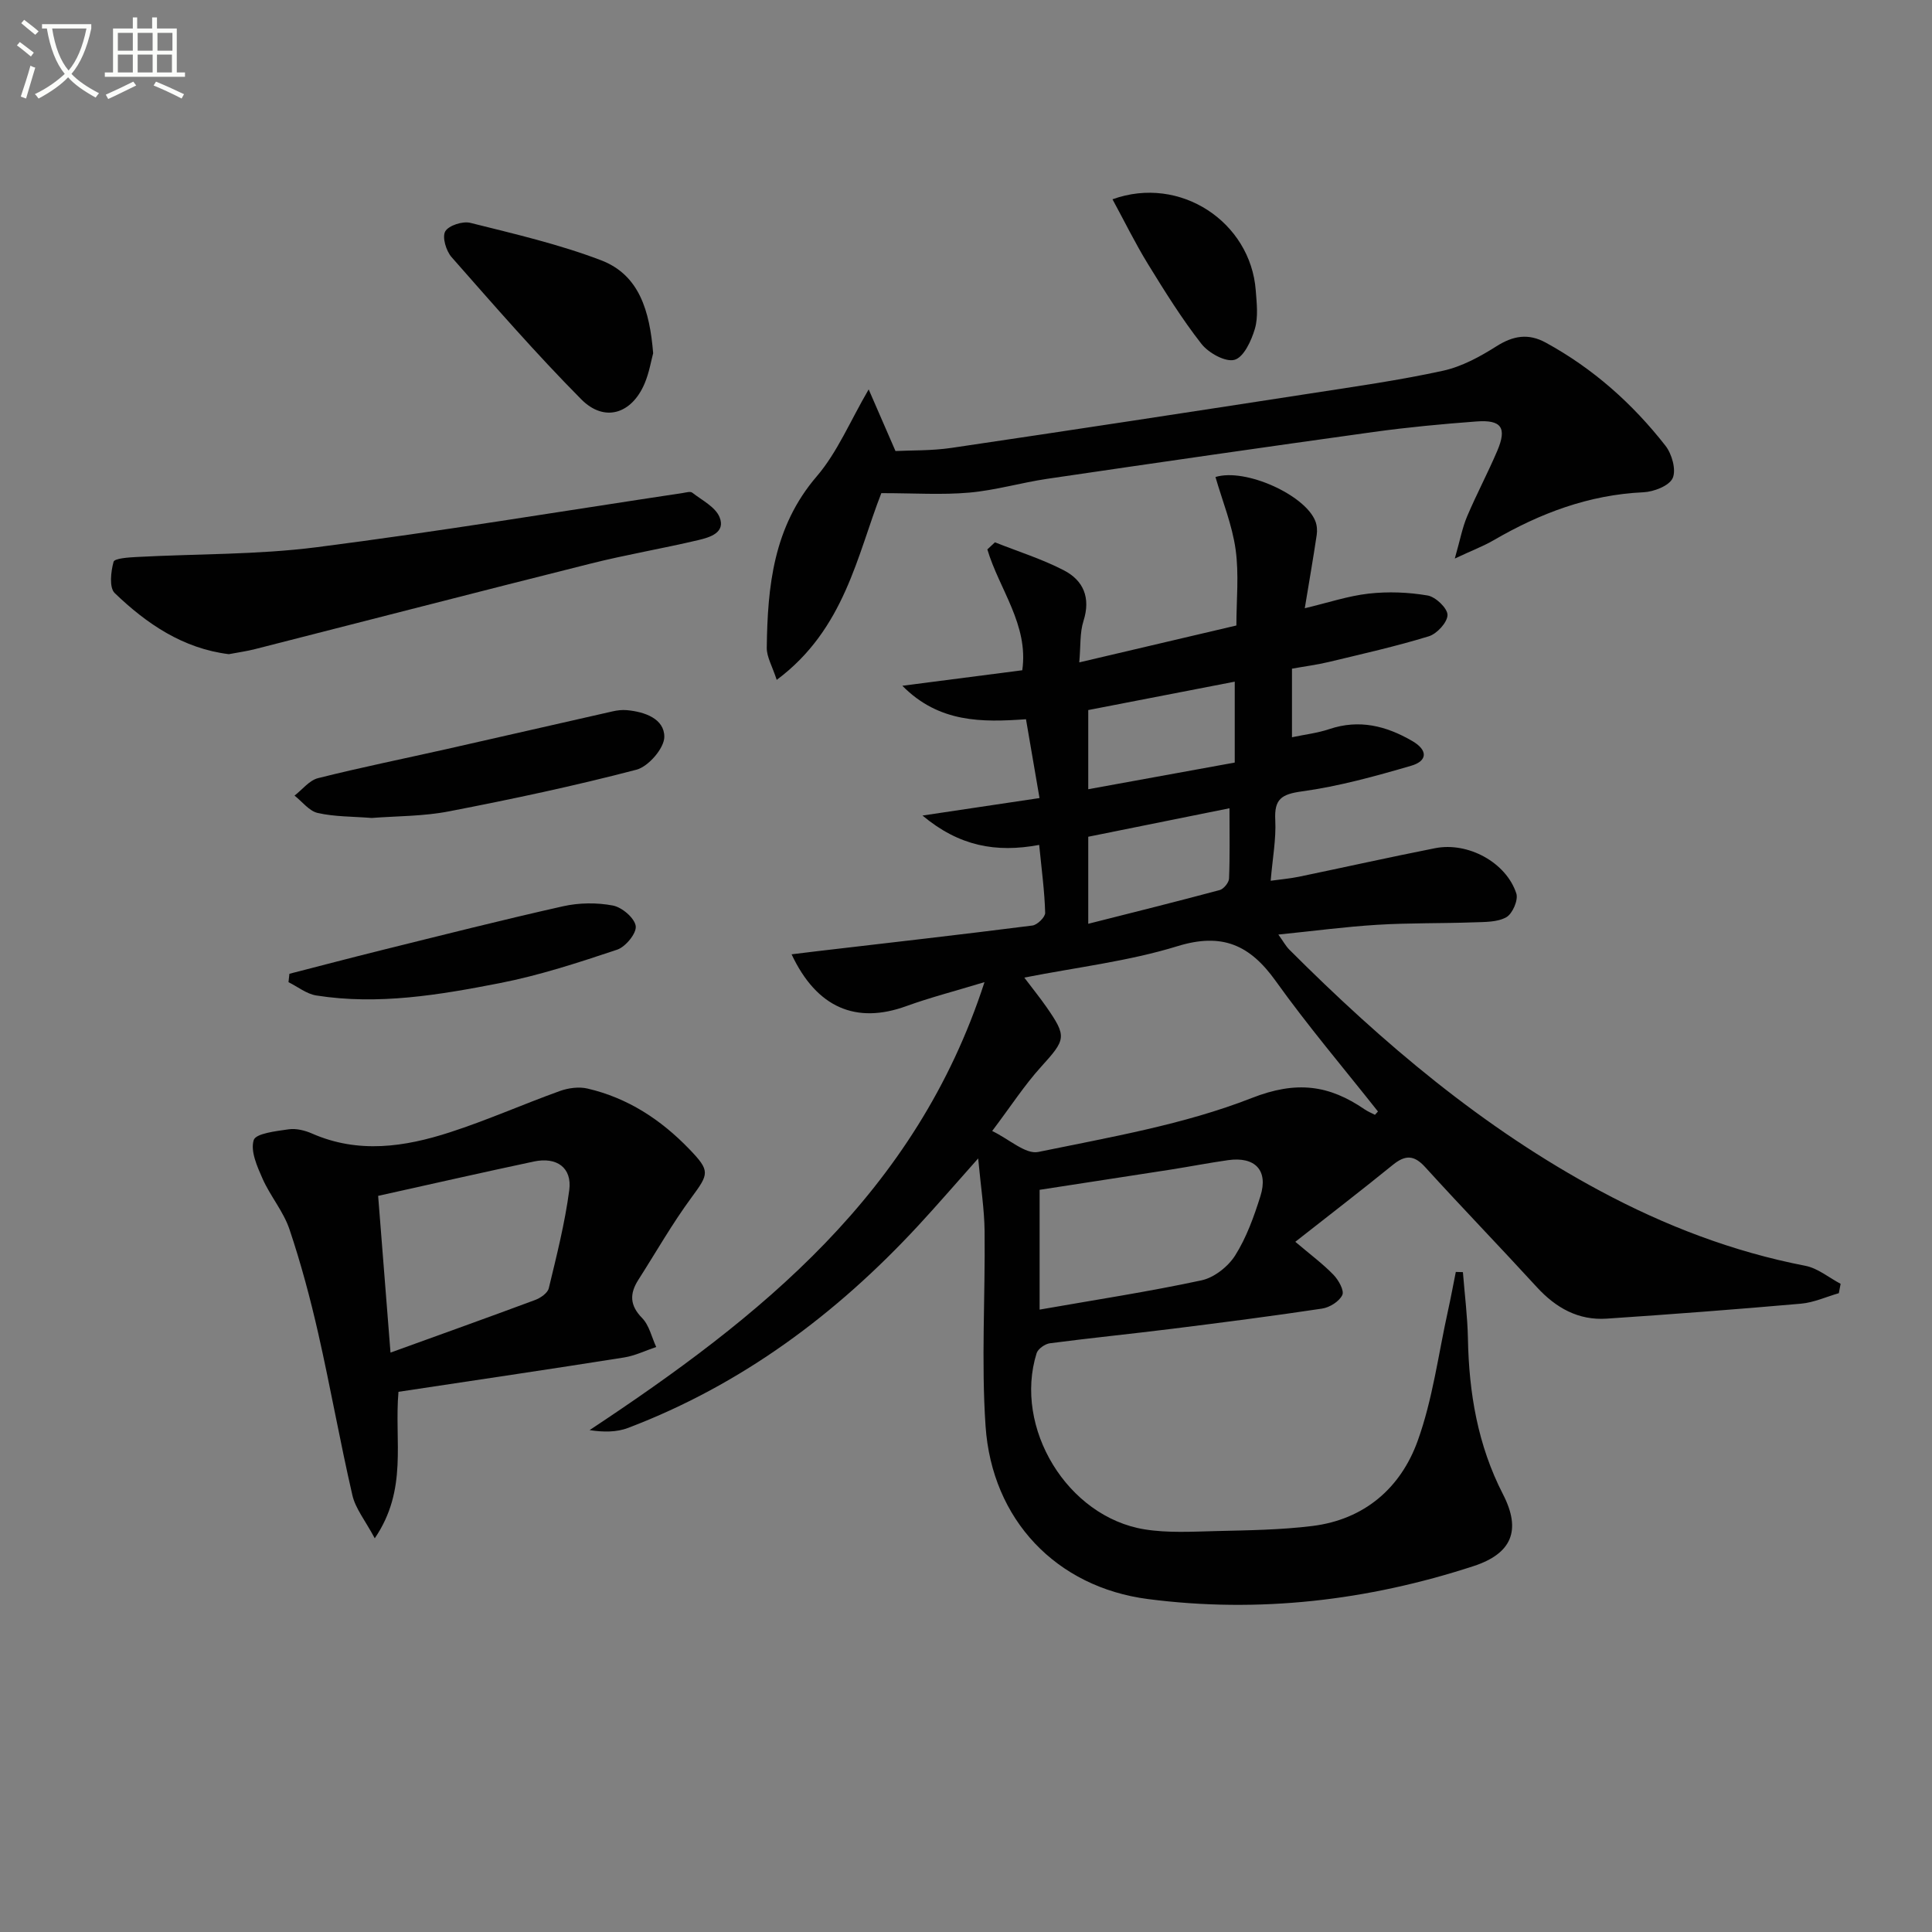
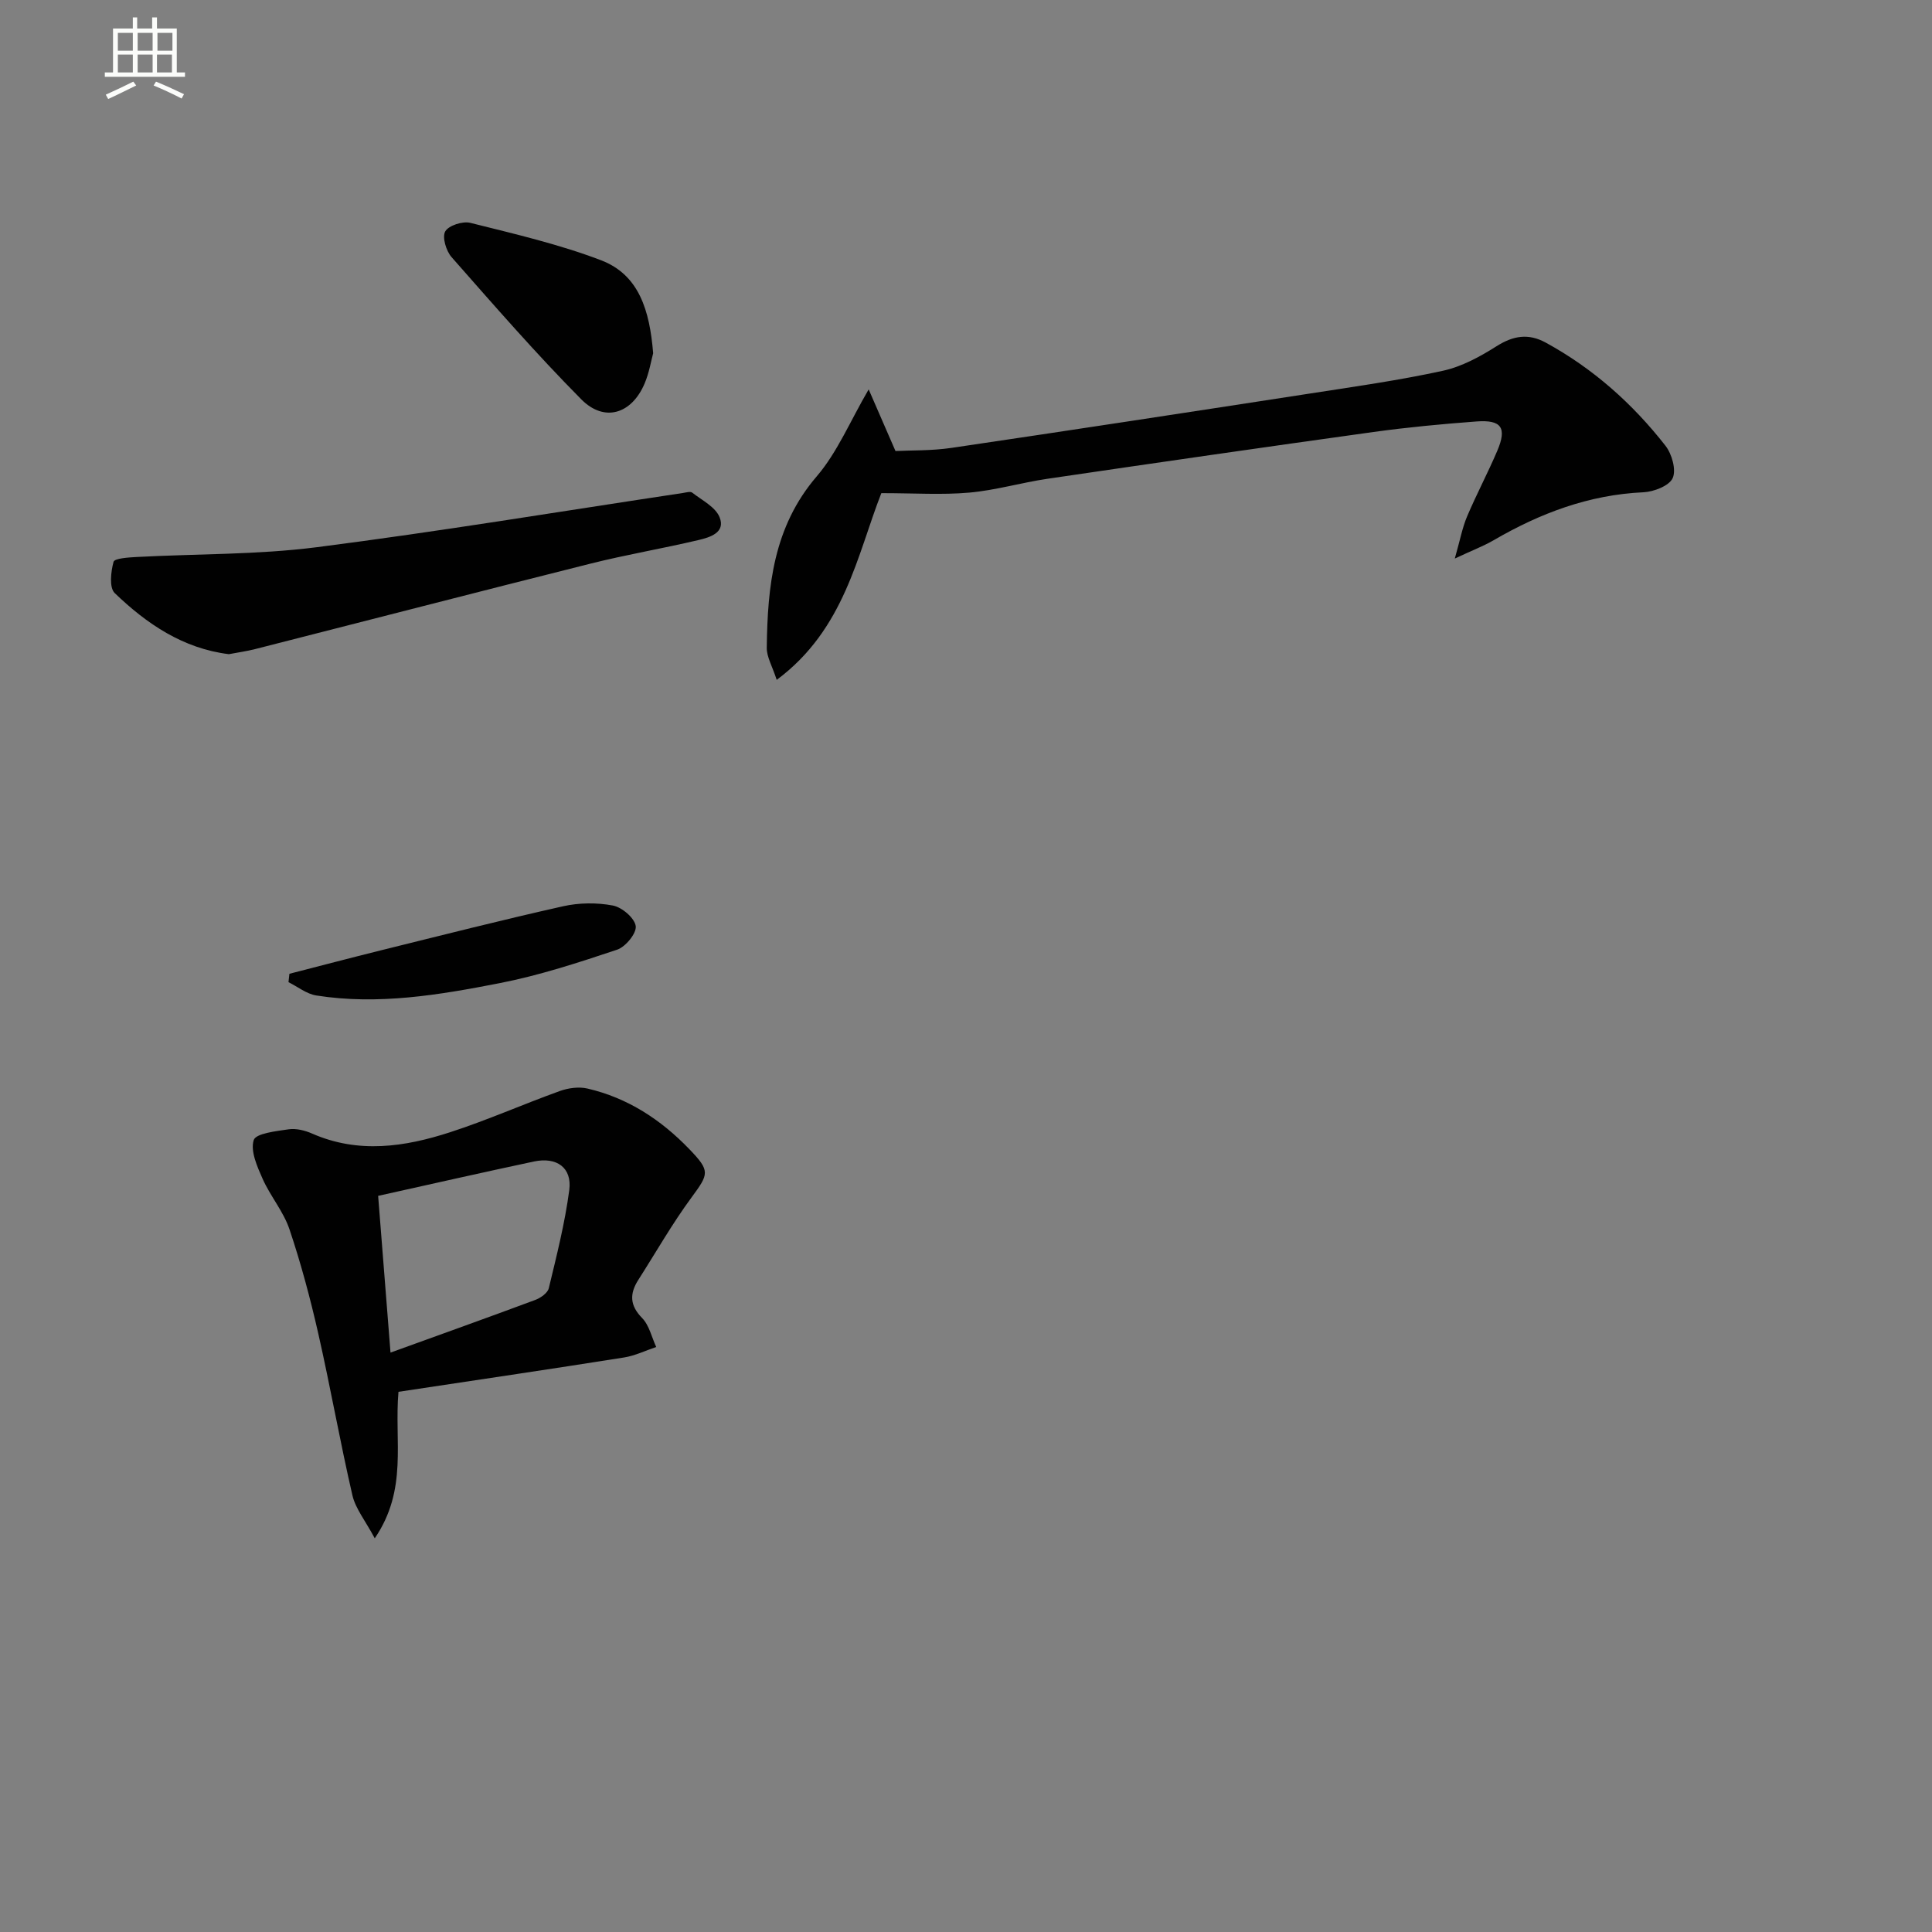
<svg xmlns="http://www.w3.org/2000/svg" enable-background="new 0 0 400 400" viewBox="0 0 400 400">
  <rect x="0" y="0" width="400" height="400" fill="#808080" stroke="none" />
-   <path d="m6.4 11.7c-1-.8-1.9-1.6-2.9-2.3l.6-.7c.9.7 1.9 1.4 2.9 2.2zm-2.1 8.3c.7-2.1 1.4-4.2 2-6.4.2.1.6.3 1 .4-.7 2.3-1.3 4.4-1.9 6.4zm3-12.8c-1.1-.9-2.1-1.7-2.9-2.4l.6-.7c1 .8 2 1.5 3 2.4zm1.4-1.3v-.9h10.2v.9c-.9 4.2-2.3 7.3-4.1 9.4 1.3 1.4 3.2 2.7 5.7 4-.2.2-.4.5-.7.9-2.5-1.4-4.4-2.7-5.7-4.2-1.4 1.5-3.5 3-6.1 4.4 0 0 0 0-.1-.1-.3-.4-.5-.7-.7-.8 2.7-1.3 4.7-2.8 6.2-4.2-1.8-2.2-3-5.3-3.7-9.4zm9.2 0h-7.1c.6 3.8 1.7 6.7 3.4 8.7 1.7-2 2.9-4.8 3.7-8.7z" fill="#fbfcfa" />
  <path d="m31.6 3.6h.9v2.3h4.1v9.1h1.7v.9h-16.6v-.9h1.7v-9.1h4.1v-2.3h.9v2.3h3.1v-2.3zm-4 13.3.6.8c-1.9.9-3.8 1.9-5.8 2.8-.2-.3-.3-.6-.5-.9 2-.9 3.9-1.8 5.7-2.7zm-3.2-10.1v3.7h3.1v-3.7zm0 4.5v3.7h3.1v-3.7zm4.1-4.5v3.7h3.1v-3.7zm0 4.5v3.7h3.1v-3.7zm9.1 9.1c-2.1-1.1-4.1-2-5.8-2.7l.5-.8c2.2.9 4.1 1.8 5.8 2.6zm-1.9-13.6h-3.1v3.7h3.1zm-3.2 4.5v3.7h3.1v-3.7z" fill="#fbfcfa" />
  <g fill="#010101">
-     <path d="m215.15 174.93c-8.95 1.67-16.57.26-24.16-6.08 8.6-1.29 16.13-2.41 24.23-3.62-.97-5.68-1.83-10.68-2.8-16.32-9.03.64-17.99.79-25.6-6.93 8.71-1.13 16.64-2.15 24.83-3.21 1.35-9.4-4.78-16.78-7.23-25.02.52-.49 1.04-.98 1.57-1.47 4.76 1.89 9.69 3.44 14.22 5.77 4.11 2.11 5.65 5.7 4.11 10.53-.78 2.44-.56 5.19-.87 8.56 11.03-2.59 21.54-5.06 32.53-7.64 0-5.23.56-10.57-.16-15.73-.71-5.1-2.73-10.02-4.17-15.01 6.19-1.91 18.57 3.72 20.68 9.14.34.86.42 1.93.28 2.86-.73 4.89-1.58 9.76-2.47 15.17 4.77-1.13 8.96-2.55 13.24-3.03 4.02-.45 8.21-.29 12.19.39 1.66.28 4.12 2.63 4.12 4.03-.01 1.53-2.19 3.91-3.88 4.42-6.81 2.09-13.78 3.65-20.72 5.32-2.41.58-4.88.89-7.6 1.38v14.2c2.64-.56 5.26-.86 7.71-1.68 6.2-2.09 11.77-.69 17.18 2.45 3.34 1.93 3.13 4.16-.21 5.13-7.44 2.17-14.98 4.26-22.63 5.31-4.27.59-5.73 1.61-5.51 5.93.2 3.93-.56 7.91-.95 12.57 2.1-.29 3.99-.45 5.84-.83 9.4-1.95 18.78-4.05 28.2-5.91 6.82-1.35 14.73 2.95 16.82 9.38.44 1.35-.8 4.2-2.07 4.91-1.87 1.05-4.46.98-6.75 1.06-6.66.24-13.34.1-19.98.51-6.59.4-13.14 1.28-20.47 2.02 1.03 1.43 1.53 2.37 2.25 3.1 19.37 19.39 40.13 37 64.45 50.02 13.39 7.17 27.43 12.56 42.41 15.46 2.58.5 4.88 2.45 7.3 3.73-.12.65-.24 1.29-.37 1.94-2.6.75-5.16 1.93-7.81 2.17-13.4 1.18-26.82 2.2-40.24 3.1-5.87.4-10.52-2.22-14.46-6.51-7.65-8.35-15.52-16.49-23.14-24.87-2.31-2.54-4.12-2.53-6.67-.47-6.54 5.31-13.22 10.45-20.21 15.94 3.23 2.74 5.76 4.61 7.91 6.84 1.04 1.08 2.26 3.25 1.82 4.18-.63 1.33-2.62 2.58-4.19 2.81-10.34 1.56-20.72 2.89-31.11 4.19-8.41 1.05-16.84 1.89-25.24 2.99-1.01.13-2.46 1.15-2.75 2.05-4.83 15.45 6.37 33.9 22.36 36.48 4.85.78 9.9.47 14.86.35 6.63-.16 13.3-.24 19.87-1.05 10.74-1.33 18.26-7.83 21.79-17.58 3.12-8.63 4.29-17.96 6.29-26.99.59-2.67 1.08-5.35 1.62-8.03.49.01.98.03 1.47.04.36 4.59.95 9.17 1.04 13.77.21 11.26 2.03 22.06 7.26 32.23 3.85 7.48 1.81 12.28-6.11 14.87-21.95 7.16-44.47 9.78-67.38 6.82-19.01-2.46-32.32-16.43-33.64-35.81-.91-13.39-.05-26.89-.2-40.33-.05-4.57-.78-9.14-1.33-15.09-4.78 5.37-8.51 9.7-12.4 13.9-16.97 18.34-36.56 32.94-60.07 41.89-2.36.9-5.07.91-7.98.46 35.33-23.39 67.56-49 81.76-92.75-6.26 1.9-11.32 3.2-16.2 4.97-10.38 3.77-18.54.35-23.74-10.73 1.92-.23 3.62-.45 5.33-.65 14.85-1.74 29.7-3.42 44.53-5.31 1.02-.13 2.67-1.75 2.64-2.63-.12-4.45-.73-8.9-1.24-14.06zm69.52 55.88c.21-.23.42-.46.62-.69-7.1-8.98-14.53-17.73-21.18-27.03-5.33-7.45-11.07-10.05-20.34-7.19-10.13 3.12-20.84 4.36-31.7 6.5 1.83 2.42 3.27 4.2 4.58 6.08 4.29 6.18 4.03 6.72-1.14 12.43-3.41 3.77-6.2 8.09-10.09 13.25 3.53 1.7 6.92 4.88 9.54 4.34 14.89-3.07 30.13-5.66 44.18-11.16 9.3-3.65 16.03-2.71 23.42 2.36.65.44 1.4.74 2.11 1.11zm-69.43 40.33c11.39-2 22.53-3.7 33.52-6.06 2.62-.56 5.52-2.85 6.98-5.17 2.34-3.72 3.89-8.04 5.22-12.28 1.67-5.32-1.11-8.23-6.72-7.43-3.94.56-7.85 1.32-11.78 1.94-9.1 1.42-18.21 2.81-27.22 4.2zm10.07-97.9v18.02c9.33-2.36 18.29-4.59 27.21-6.98.83-.22 1.9-1.54 1.94-2.38.19-4.58.09-9.17.09-14.56-10.17 2.05-19.52 3.94-29.24 5.9zm0-26.23v16.39c10.33-1.88 20.32-3.7 30.33-5.52 0-5.87 0-11.1 0-16.75-10.35 2.01-20.33 3.94-30.33 5.88z" />
    <path d="m82.5 288.16c-.9 10.27 2 20.17-4.91 30.33-1.97-3.69-3.99-6.14-4.63-8.91-2.57-11.13-4.55-22.41-7.08-33.55-1.65-7.25-3.58-14.47-5.95-21.52-1.24-3.68-3.95-6.84-5.55-10.43-1.13-2.55-2.57-5.76-1.85-8.04.44-1.39 4.65-1.85 7.24-2.23 1.55-.22 3.37.23 4.84.88 9.59 4.21 19.17 2.78 28.57-.27 7.69-2.49 15.12-5.8 22.74-8.54 1.75-.63 3.92-.92 5.7-.51 8.33 1.93 15.22 6.44 21.11 12.56 4.35 4.52 4.05 5.08.45 9.98-4.01 5.44-7.37 11.36-11.02 17.07-1.81 2.84-1.81 5.26.78 7.9 1.48 1.51 1.98 3.97 2.92 6-2.21.74-4.38 1.81-6.65 2.17-15.52 2.46-31.08 4.75-46.71 7.11zm-4.21-40.57c.87 10.98 1.7 21.49 2.56 32.45 10.45-3.78 20.23-7.28 29.96-10.9 1.11-.41 2.57-1.43 2.81-2.42 1.62-6.73 3.34-13.49 4.24-20.33.61-4.63-2.59-6.92-7.33-5.91-10.65 2.26-21.27 4.68-32.24 7.11z" />
    <path d="m182.47 102.1c-4.99 12.73-7.57 28.18-21.66 38.66-.92-2.84-2.08-4.75-2.06-6.64.16-12.74 1.37-25.04 10.34-35.49 4.28-4.99 6.9-11.4 10.76-18.01 1.64 3.77 3.38 7.79 5.55 12.76 3.19-.16 7.45-.04 11.6-.65 24.79-3.66 49.55-7.45 74.31-11.27 9.17-1.42 18.38-2.72 27.44-4.7 3.89-.85 7.67-2.91 11.08-5.07 3.47-2.2 6.61-2.72 10.21-.75 9.79 5.35 17.96 12.62 24.78 21.35 1.33 1.7 2.26 4.99 1.49 6.7-.72 1.6-3.91 2.83-6.07 2.93-11.28.52-21.39 4.34-31 9.93-2.08 1.21-4.37 2.07-8.04 3.79 1.11-3.89 1.57-6.43 2.56-8.75 1.94-4.57 4.28-8.97 6.23-13.54 2.04-4.79.89-6.48-4.31-6.09-7.12.53-14.25 1.2-21.33 2.18-22.52 3.13-45.02 6.38-67.51 9.69-5.41.8-10.74 2.38-16.17 2.86-5.62.5-11.32.11-18.2.11z" />
    <path d="m47.38 135.44c-9.48-1.17-17-6.27-23.63-12.65-1.17-1.13-.8-4.43-.24-6.47.2-.73 3.09-.91 4.77-1 12.42-.67 24.95-.45 37.25-2.02 25.34-3.24 50.57-7.43 75.84-11.23.66-.1 1.56-.38 1.95-.07 2.03 1.58 4.8 2.96 5.66 5.08 1.3 3.2-2.03 4.18-4.36 4.73-7.42 1.76-14.96 3.02-22.35 4.88-23.16 5.81-46.28 11.8-69.42 17.69-1.74.45-3.55.69-5.47 1.06z" />
    <path d="m135.23 73.13c-.42 1.55-.82 4.03-1.77 6.27-2.68 6.32-8.33 8.1-13.11 3.28-9.35-9.43-18.08-19.48-26.86-29.45-1.13-1.28-1.98-4.13-1.31-5.32.7-1.23 3.62-2.17 5.2-1.77 9.1 2.28 18.32 4.41 27.05 7.74 7.92 3.02 10.08 10.46 10.8 19.25z" />
-     <path d="m76.96 169.35c-3.95-.31-7.66-.24-11.17-1.03-1.78-.4-3.22-2.35-4.81-3.6 1.61-1.24 3.05-3.15 4.86-3.61 8.82-2.22 17.74-4.02 26.62-6.02 11.46-2.58 22.91-5.22 34.38-7.81.96-.22 1.98-.34 2.96-.25 3.7.34 7.75 1.78 7.74 5.53-.01 2.35-3.3 6.16-5.78 6.8-12.79 3.35-25.75 6.1-38.74 8.61-5.34 1.05-10.89.98-16.06 1.38z" />
    <path d="m59.92 201.61c6.35-1.63 12.69-3.3 19.05-4.88 12.52-3.1 25.03-6.28 37.62-9.1 3.31-.74 6.98-.78 10.3-.15 1.89.36 4.49 2.58 4.73 4.25.21 1.48-2.1 4.31-3.85 4.89-7.99 2.67-16.07 5.32-24.32 6.93-12.5 2.44-25.15 4.58-37.98 2.55-2.01-.32-3.83-1.81-5.74-2.75.06-.58.12-1.16.19-1.74z" />
-     <path d="m230.33 41.26c14.03-5.07 28.6 4.73 29.66 18.87.2 2.65.54 5.48-.18 7.94s-2.3 5.88-4.2 6.42c-1.88.54-5.39-1.41-6.87-3.3-4.08-5.22-7.61-10.9-11.09-16.56-2.62-4.27-4.84-8.81-7.32-13.37z" />
  </g>
</svg>